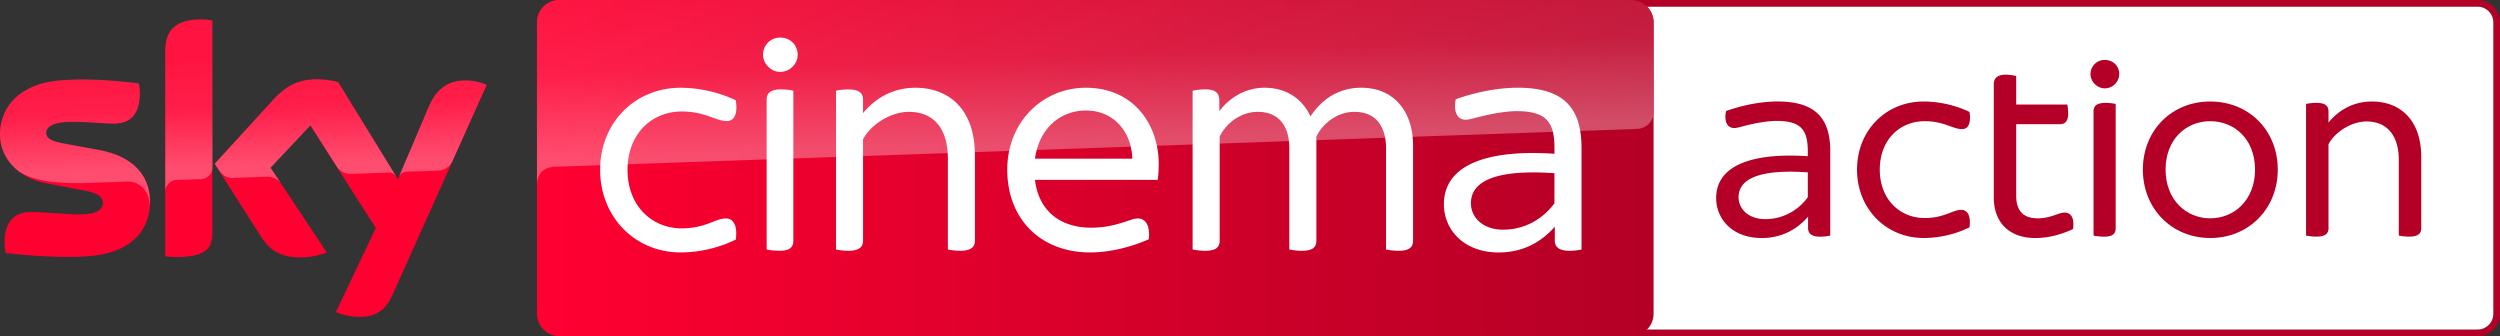
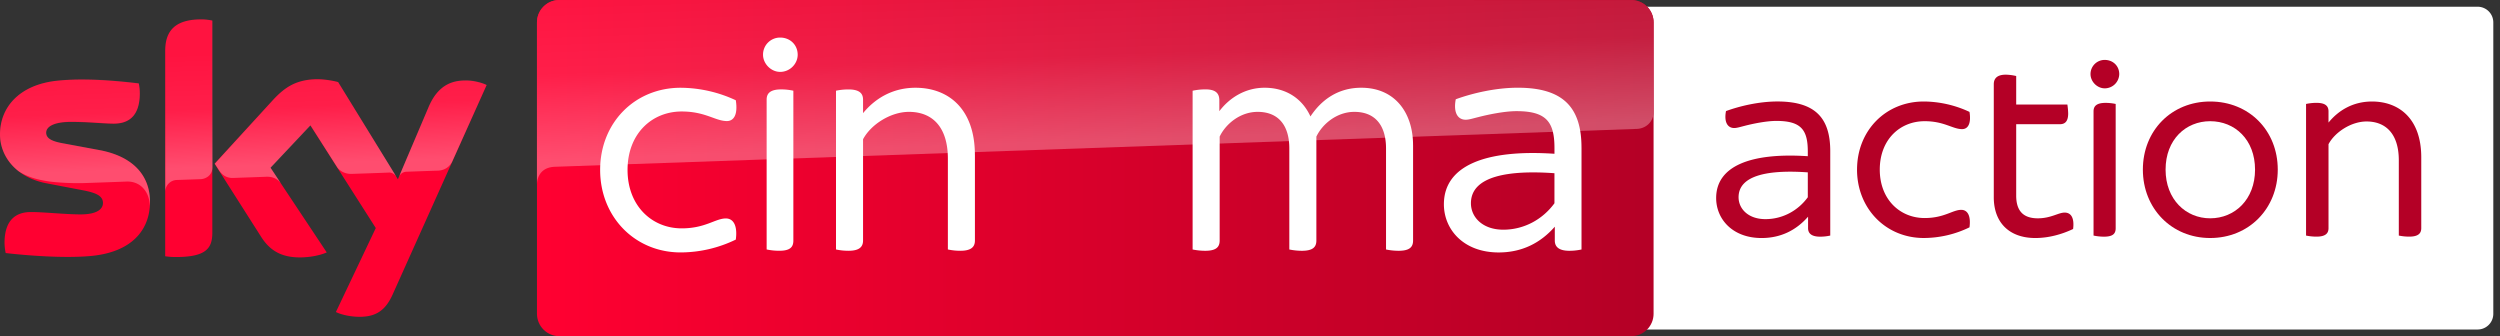
<svg xmlns="http://www.w3.org/2000/svg" xmlns:xlink="http://www.w3.org/1999/xlink" id="Livello_1" data-name="Livello 1" viewBox="0 0 3717.68 499.95">
  <rect x="0" y="0" width="3717.68" height="499.95" fill="#333333" stroke="none" />
  <defs>
    <clipPath id="clip-path">
      <path d="M831.86,0A33.29,33.29,0,0,0,798.5,33.29V466.65a33.33,33.33,0,0,0,33.36,33.28H2425.63A33.37,33.37,0,0,0,2459,466.65V33.29A33.32,33.32,0,0,0,2425.63,0Z" fill="none" />
    </clipPath>
    <linearGradient id="Sfumatura_senza_nome_11" x1="2664.7" y1="-3126.74" x2="2736.29" y2="-3126.74" gradientTransform="matrix(23.2, 0, 0, -23.2, -61013.05, -72279.17)" gradientUnits="userSpaceOnUse">
      <stop offset="0" stop-color="#ff0031" />
      <stop offset="0.64" stop-color="#cc0029" />
      <stop offset="1" stop-color="#b40026" />
    </linearGradient>
    <clipPath id="clip-path-2">
      <path d="M831.86,0A33.29,33.29,0,0,0,798.5,33.29V273.66c0-3.51,1.36-23.48,24-25.62l3.15-.22,1608.44-56.19c12.53-.43,24.84-9.74,24.84-25.27L2459,33.29A33.32,33.32,0,0,0,2425.63,0Z" fill="none" />
    </clipPath>
    <linearGradient id="Sfumatura_senza_nome_18" x1="2664.7" y1="-3121.86" x2="2736.29" y2="-3121.86" gradientTransform="matrix(23.2, 0, 0, -23.2, -61013.05, -72279.17)" gradientUnits="userSpaceOnUse">
      <stop offset="0" stop-color="#ff0031" />
      <stop offset="0.57" stop-color="#d6002a" />
      <stop offset="1" stop-color="#bc0026" />
    </linearGradient>
    <linearGradient id="Sfumatura_senza_nome_5" x1="2592.85" y1="-2469.07" x2="2597.29" y2="-2469.07" gradientTransform="matrix(-1.96, -56.03, -56.03, 1.96, -131627.74, 150324.5)" gradientUnits="userSpaceOnUse">
      <stop offset="0" stop-color="#fff" />
      <stop offset="0.5" stop-color="#fff" stop-opacity="0.4" />
      <stop offset="1" stop-color="#fff" stop-opacity="0.25" />
    </linearGradient>
    <linearGradient id="Sfumatura_senza_nome_5-2" x1="2543.78" y1="-2429.04" x2="2548.22" y2="-2429.04" gradientTransform="matrix(-1.32, -37.68, -37.68, 1.32, -87806.72, 99301.51)" xlink:href="#Sfumatura_senza_nome_5" />
  </defs>
  <title>Sky Cinema Action</title>
-   <path d="M3684.41,0H2413.88a33.29,33.29,0,0,0-33.27,33.33V466.68A33.28,33.28,0,0,0,2413.88,500H3684.41a33.28,33.28,0,0,0,33.27-33.27V33.33A33.29,33.29,0,0,0,3684.41,0m0,10a23.36,23.36,0,0,1,23.32,23.32V466.68A23.36,23.36,0,0,1,3684.41,490H2413.88a23.34,23.34,0,0,1-23.26-23.32V33.33A23.34,23.34,0,0,1,2413.88,10H3684.41" fill="#b40026" />
  <path d="M3684.41,10a23.36,23.36,0,0,1,23.32,23.32V466.68A23.36,23.36,0,0,1,3684.41,490H2413.88a23.34,23.34,0,0,1-23.26-23.32V33.33A23.34,23.34,0,0,1,2413.88,10H3684.41" fill="#fff" />
  <path d="M2721.72,225v125.3a68.73,68.73,0,0,1-15.07,1.65c-12.23,0-17.92-4.5-17.92-12.63V322.23c-17.46,19.9-40.27,31.73-69.16,31.73-43.52,0-67.52-28.49-67.52-59.43,0-47.15,50.45-67.91,136.28-62.23v-6.94c0-32.13-9.78-45.55-46.81-45.55-15.41,0-36.17,4.49-47.15,7.33-6.54,1.65-11.43,3.25-15.47,3.25-9.39,0-15.47-8.14-12.23-25.2,20-7.34,48.86-14.28,76.5-14.28,57.39,0,78.55,25.66,78.55,74.06m-33.39,68.36v-37c-56.14-4-102.95,3.24-102.95,37,0,17.07,14.28,32.54,39.87,32.54,26.05,0,48.86-13,63.08-32.54" fill="#b40026" />
  <path d="M2761.56,252.24c0-58.19,42.72-101.3,99.25-101.3a162.68,162.68,0,0,1,68,15.47c2.85,18.32-2.84,25.6-11,25.6-14.22,0-26.44-11.78-55.74-11.78-36.63,0-66.71,27.25-66.71,72,0,44.36,30.08,72,66.71,72,29.3,0,41.52-12.18,54.49-12.18,8.59,0,14.68,7.68,12.23,26a155.87,155.87,0,0,1-68,15.87c-56.53,0-99.25-43.91-99.25-101.7" fill="#b40026" />
  <path d="M3082.86,340.53c-17.06,8.13-36.63,13.42-56.14,13.42-38.67,0-61.82-22.8-61.82-60.63v-168c0-8.52,4.83-14.27,17.86-14.27a72.11,72.11,0,0,1,15.47,2V155.4h76.1a103.21,103.21,0,0,1,1.19,13.42c0,11.83-4.89,15.87-12.17,15.87h-65.12V290.88c0,22.8,10.58,33.78,32.13,33.78,19.57,0,30.55-8.53,39.88-8.53,9.78,0,14.67,8.13,12.62,24.4" fill="#b40026" />
  <path d="M3108.75,110.22a21,21,0,0,1,21.16-21.11c12.23,0,21.56,8.93,21.56,21.11a21.57,21.57,0,0,1-21.56,21.15c-11.37,0-21.16-10.12-21.16-21.15m4.5,240.07V165.56c0-7.74,4.49-12.57,17.91-12.57a72.08,72.08,0,0,1,15,1.59V339.32c0,8.13-4,12.63-17.46,12.63a75.58,75.58,0,0,1-15.47-1.66" fill="#b40026" />
  <path d="M3186.6,252.24c0-58.19,42.71-101.3,100.1-101.3,57.79,0,100.5,43.11,100.5,101.3,0,57.79-42.71,101.7-100.5,101.7-57.39,0-100.1-43.91-100.1-101.7m166.82,0c0-44.76-30.09-72-66.72-72-36.23,0-66.32,27.25-66.32,72,0,44.36,30.09,72.4,66.32,72.4,36.63,0,66.72-28,66.72-72.4" fill="#b40026" />
  <path d="M3600.59,233.93V339.32c0,7.74-4.49,12.57-17.92,12.57a76.84,76.84,0,0,1-15.47-1.59V238.42c0-39.07-19.11-57.78-48-57.78-22.35,0-46.76,15.47-56.54,33.78v124.9c0,7.74-4.49,12.57-17.91,12.57a76.86,76.86,0,0,1-15.48-1.59V154.59a76.29,76.29,0,0,1,15.48-1.65c13.42,0,17.91,4.89,17.91,12.62v16.73c14.22-17.52,35.78-31.34,64.67-31.34,39.87,0,73.26,25.19,73.26,83" fill="#b40026" />
  <g clip-path="url(#clip-path)">
    <rect x="798.5" width="1660.49" height="499.93" fill="url(#Sfumatura_senza_nome_11)" />
  </g>
  <g clip-path="url(#clip-path-2)">
    <rect x="798.5" width="1660.49" height="273.66" fill="url(#Sfumatura_senza_nome_18)" />
  </g>
  <path id="path15555" d="M831.9,0a33.47,33.47,0,0,0-33.4,33.4h0V273.8c0-3.6,1.4-23.4,24-25.6h0a22.82,22.82,0,0,1,3.2-.2h0c98.6-3.4,1608.47-56.31,1608.47-56.31h0c12.6-.4,24.8-9.8,24.8-25.4h0l.16-132.83a33.47,33.47,0,0,0-33.4-33.4h0Z" opacity="0.3" fill="url(#Sfumatura_senza_nome_5)" style="isolation:isolate" />
  <path d="M499.5,464c5.94,3,18,6.66,33.21,7.09,26.13.57,40.38-9.38,51-32.78l140-311.81c-5.72-3.08-18.61-6.59-29-6.73-18-.43-42.3,3.22-57.62,40.08L591.7,266.63,502.79,122a131.26,131.26,0,0,0-30-4.23c-31.5,0-49,11.53-67.22,31.29l-86.47,94.34,69.58,109.31c12.81,19.9,29.78,30.06,57.27,30.06,18,0,33-4.22,39.94-7.44l-83.75-126,59.34-62.92,97.35,152.69ZM315.75,346c0,23-9,36.22-54,36.22a101.7,101.7,0,0,1-16.11-1.15V76.23c0-23.27,7.87-47.39,53.19-47.39a81.17,81.17,0,0,1,16.89,1.72Zm-92.7-46c0,42.95-28.06,74.23-85.11,80.39-41.3,4.36-101.07-.79-129.49-4.08a81.28,81.28,0,0,1-1.72-15c0-37.37,20.19-46,39.23-46,19.75,0,50.89,3.51,73.94,3.51,25.56,0,33.21-8.66,33.21-16.9,0-10.73-10.16-15.17-30-19L69,272.57c-45-8.66-69-39.72-69-72.65,0-40.09,28.42-73.66,84.32-79.81,42.31-4.59,93.78.57,122.05,4a74.45,74.45,0,0,1,1.51,14.39c0,37.44-19.76,45.46-38.8,45.46-14.6,0-37.3-2.65-63.21-2.65-26.34,0-37.29,7.3-37.29,16.1,0,9.38,10.38,13.25,26.91,16.11l51.68,9.59c53.05,9.74,75.88,39.87,75.88,76.88" fill="#ff0031" />
  <path id="path15297-4" d="M245.8,76.24v209a17.62,17.62,0,0,1,17.2-17.6h0c7.6-.2,28.8-1,35.2-1.2h0c7-.2,17.6-5,17.8-17.8h0v-218a78.92,78.92,0,0,0-17-1.8h0c-45.4.2-53.2,24.2-53.2,47.4m160,72.8-86.4,94.4,7,10.8c3,4,8.8,10.8,20.4,10.4h0c4.2-.2,45.8-1.6,49.2-1.8h0c10.8-.4,17.6,4.2,21.8,9.8h0l-15.4-23.2,59.4-63L501.6,249h0c7.2,9.4,18,9.6,20.4,9.6h0c2,0,54.4-1.8,56.6-2h0c3.6-.2,7.8,1.8,11,6.4h0L503,122.24c-5.8-1.8-19.8-4.2-30-4.2h0c-31.6-.2-49,11.2-67.2,31M84.4,120c-56,6.2-84.4,39.6-84.4,79.8H0c0,20.6,9.4,40.4,27.4,54.6h0c13.6,9,27.6,12.4,41.4,14.8h0c11.4,2,38,3.8,57.8,3h0c6.2-.2,51.8-1.8,61.6-2.2h0c23.2-.8,35.6,19,34.4,38.8h0V308h0v-.2h0c.2-2.6.4-5.2.4-7.8h0c0-37-22.8-67.2-75.8-77h0l-51.6-9.6c-16.6-2.8-26.8-6.8-26.8-16.2h0c0-8.8,11-16.2,37.2-16.2h0c26,0,48.6,2.6,63.2,2.6h0c19,0,38.8-8,38.8-45.4h0a69.06,69.06,0,0,0-1.6-14.4h0c-20.2-2.4-52.6-5.8-84.8-5.8h0c-12.6.2-25.2.8-37.2,2M637,159.84,592.8,264h0c0-.2,2.8-8.2,11.4-8.6h0s43.6-1.6,46.8-1.6h0c14.2-.6,19.8-10.2,21.4-13.4h0l51.2-114.2c-5.8-3-18.6-6.6-29-6.8h-2.2c-17.8.2-40.6,5-55.4,40.4" opacity="0.3" fill="url(#Sfumatura_senza_nome_5-2)" style="isolation:isolate" />
  <path d="M892.45,252.69c0-70.15,51.54-122.19,119.75-122.19a196.19,196.19,0,0,1,82,18.61c3.43,22.12-3.44,30.92-13.24,30.92-17.19,0-31.93-14.24-67.22-14.24-44.24,0-80.53,32.93-80.53,86.9,0,53.47,36.29,86.9,80.53,86.9,35.29,0,50-14.75,65.71-14.75,10.31,0,17.68,9.31,14.75,31.43a188.7,188.7,0,0,1-82,19.11c-68.21,0-119.75-53-119.75-122.69" fill="#fff" />
  <path d="M1134.68,81.42a25.32,25.32,0,0,1,25.48-25.55c14.75,0,26.06,10.81,26.06,25.55,0,13.24-11.31,25.48-26.06,25.48-13.74,0-25.48-12.24-25.48-25.48M1140.05,371V148.14c0-9.31,5.37-15.18,21.62-15.18a83.32,83.32,0,0,1,18.11,1.93V357.73c0,9.8-4.87,15.17-21,15.17a89.82,89.82,0,0,1-18.68-1.93" fill="#fff" />
  <path d="M1449.78,230.61V357.74c0,9.3-5.37,15.17-21.62,15.17a89.08,89.08,0,0,1-18.61-1.93V236c0-47.11-23-69.65-57.91-69.65-27,0-56.48,18.61-68.22,40.73V357.74c0,9.3-5.44,15.17-21.62,15.17a88.53,88.53,0,0,1-18.61-1.93V134.9A88.53,88.53,0,0,1,1261.8,133c16.18,0,21.62,5.87,21.62,15.17v20.12c17.18-21.12,43.17-37.8,78-37.8,48.1,0,88.33,30.42,88.33,100.15" fill="#fff" />
-   <path d="M1721.64,267.43H1539.11c5.36,45.59,36.79,71.15,83.39,71.15,20.18,0,35.86-3.94,50.61-8.8,10.3-3.44,14.67-4.94,18.61-4.94,11.31,0,18.68,9.3,16.68,30.92-21.12,9.31-53.48,19.61-87.33,19.61-73.59,0-123.2-49.53-123.2-123.19,0-70.65,52.55-121.69,116.83-121.69,72.58,0,108.44,56.41,108.44,113.39a205.44,205.44,0,0,1-1.5,23.55M1539.11,236h144.8c-1.5-40.23-27.48-71.65-69.21-71.65-36.37,0-69.22,25.05-75.59,71.65" fill="#fff" />
  <path d="M2101.35,215.88v141.8c0,9.88-5.37,15.25-21.62,15.25a94,94,0,0,1-18.61-1.93V220.82c0-34.36-16.18-54.47-47.1-54.47-26.06,0-47.6,18.11-56.48,36.79V357.68c0,9.88-5.37,15.25-21.62,15.25a94.1,94.1,0,0,1-18.61-1.93V220.82c0-34.36-16.18-54.47-47.1-54.47-26.06,0-47.6,18.11-56.48,36.79V357.68c0,9.88-5.37,15.25-21.54,15.25A94.92,94.92,0,0,1,1773.5,371V134.92a90.34,90.34,0,0,1,19.11-2c15.25,0,20.62,5.94,20.62,16.25v16.17c15.25-20.11,38.8-34.86,67.29-34.86,31.42,0,55.9,15.68,68.21,42.67,16.18-24.48,40.73-42.67,75.59-42.67,50.54,0,77,37.8,77,85.4" fill="#fff" />
  <path d="M2351.83,219.8V371a84.38,84.38,0,0,1-18.11,1.93c-14.75,0-21.62-5.37-21.62-15.17V337.12c-21.12,24.05-48.61,38.3-83.47,38.3-52.47,0-81.46-34.36-81.46-71.66,0-57,60.85-82,164.43-75.09V220.3c0-38.8-11.81-55-56.41-55-18.68,0-43.74,5.44-57,8.88-7.87,1.93-13.74,3.86-18.61,3.86-11.31,0-18.68-9.8-14.75-30.42,24.06-8.8,58.92-17.18,92.27-17.18,69.22,0,94.71,30.93,94.71,89.34m-40.23,82.46V257.59c-67.72-4.87-124.2,3.94-124.2,44.67,0,20.61,17.18,39.3,48.11,39.3,31.42,0,58.91-15.75,76.09-39.3" fill="#fff" />
</svg>